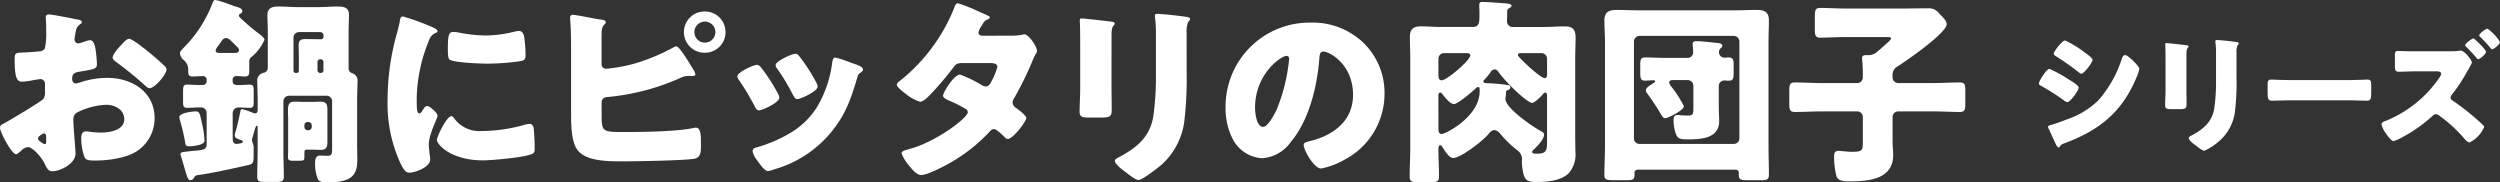
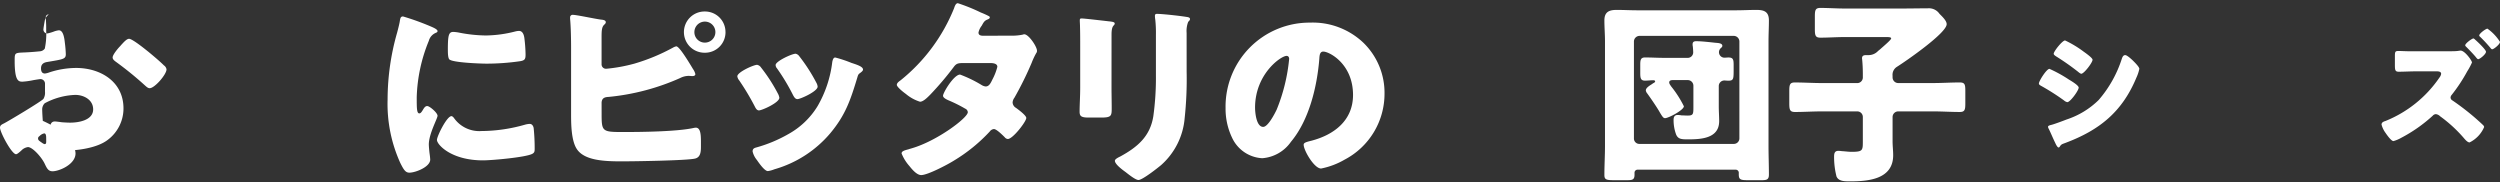
<svg xmlns="http://www.w3.org/2000/svg" width="416.24" height="30.364" viewBox="0 0 416.24 30.364">
  <rect x="0" y="0" width="416.24" height="30.364" fill="#333333" stroke="none" />
  <g id="txt" transform="translate(-752 -6460.961)">
    <g id="グループ_160" data-name="グループ 160" transform="translate(-3.81 -644.405)">
-       <path id="パス_337" data-name="パス 337" d="M768.385,7130.911c0,1.816-2.706,2.971-3.828,2.971-.727,0-.958-.528-1.321-1.287-.528-1.09-2.013-2.74-2.772-2.74a1.875,1.875,0,0,0-1.122.594c-.264.231-.66.594-.859.594-.726,0-2.673-3.663-2.673-4.422,0-.4.3-.528.693-.726.826-.43,6.172-3.631,6.535-4.06a1.987,1.987,0,0,0,.264-1.189v-1.287a.764.764,0,0,0-.759-.825c-.132,0-.924.133-1.122.165a12.506,12.506,0,0,1-1.848.264c-.66,0-1.321-.032-1.321-3.465,0-1.254,0-1.32,1.288-1.386q1.436-.049,2.871-.2a1.078,1.078,0,0,0,.858-.462,11.643,11.643,0,0,0,.231-2.971v-.561c0-.693-.066-1.419-.066-1.617a.462.462,0,0,1,.495-.528c.726,0,3.961.693,4.885.858.3.066.627.165.627.429,0,.165-.2.3-.33.363a1.741,1.741,0,0,0-.693,1.188c-.132.726-.2,1.221-.2,1.321a.656.656,0,0,0,.627.66,7.49,7.49,0,0,0,1.056-.3,3.518,3.518,0,0,1,.891-.232c.561,0,.858.727.991,2.014a19.348,19.348,0,0,1,.165,1.947c0,.825-.364.858-3.136,1.32-.561.1-.99.363-.99,1.056,0,.462.132.859.66.859a3.275,3.275,0,0,0,.759-.2,14.444,14.444,0,0,1,4.423-.727c4.059,0,7.888,2.278,7.888,6.733a6.533,6.533,0,0,1-2.674,5.281c-1.749,1.32-4.983,1.75-7.129,1.75-.891,0-1.584,0-1.848-.5a9.189,9.189,0,0,1-.561-3.1c0-.594.066-1.254.792-1.254.2,0,.925.1,1.156.132.4.033,1.022.066,1.386.066,1.419,0,3.828-.4,3.828-2.212,0-1.617-1.584-2.409-2.97-2.409a11.57,11.57,0,0,0-5.083,1.386,1.423,1.423,0,0,0-.429,1.122c0,.4.066,1.42.1,1.815C768.154,7127.809,768.385,7130.515,768.385,7130.911ZM763.5,7128.4c0-.4-.033-.825-.33-.825a1.47,1.47,0,0,0-.759.429c-.132.1-.264.2-.264.4,0,.264.1.363.693.759a1.021,1.021,0,0,0,.4.2c.231,0,.264-.2.264-.4Zm16.965-14.456c.759.627,1.947,1.617,2.64,2.31a.98.98,0,0,1,.429.66c0,.858-1.98,3.136-2.8,3.136-.3,0-.528-.231-.792-.462a56.726,56.726,0,0,0-4.654-3.8c-.363-.264-.726-.5-.726-.858,0-.462.924-1.551,1.254-1.881.066-.066.132-.165.2-.231.429-.463.891-.991,1.287-.991C777.857,7111.834,779.97,7113.551,780.465,7113.947Z" fill="#fff" />
-       <path id="パス_338" data-name="パス 338" d="M788.276,7123.914c.759,0,.759.132,1.221,2.245a14.121,14.121,0,0,1,.363,2.64c0,.759-2.013.924-2.608.924-.527,0-.561-.264-.627-.726a31.439,31.439,0,0,0-.825-3.5,4.419,4.419,0,0,1-.132-.628C785.668,7124.112,788.111,7123.914,788.276,7123.914Zm6.271-5.017c0,.561.462.627.891.627h.4c.495,0,1.023-.066,1.518-.066.627,0,.693.265.693,1.156v1.683c0,.759-.066,1.023-.693,1.023-.462,0-1.188-.066-1.815-.066a.965.965,0,0,0-.99.957v4.192c0,.462.1.924.66.924a4.1,4.1,0,0,0,.627-.1c.132,0,.4-.066.4-.264s-.33-.3-.495-.33c-.3-.132-.858-.3-.858-.693a2.889,2.889,0,0,1,.165-.726c.231-.726.66-2.641.792-3.367a.3.3,0,0,1,.33-.3,12.916,12.916,0,0,1,1.881.66.559.559,0,0,0,.231.033c.363,0,.429-.33.429-.627v-1.485c0-1.122-.066-2.211-.066-3.169a1.308,1.308,0,0,1,1.123-1.484.847.847,0,0,0,.627-.76v-6.106c0-.99-.066-1.914-.066-2.706,0-1.221.792-1.452,1.815-1.452,1.122,0,2.211.1,3.3.1H808.8c1.089,0,2.145-.1,3.234-.1,1.056,0,1.881.165,1.881,1.419,0,.891-.066,1.815-.066,2.739v6.139a.852.852,0,0,0,.661.825,1.285,1.285,0,0,1,.825,1.386c0,1.024-.066,2.113-.066,3.169v7.261c0,.825.033,1.65.033,2.475,0,2.344-.561,3.862-4.885,3.862-.99,0-1.518-.066-1.749-.693a6.941,6.941,0,0,1-.4-2.31c0-.627,0-1.453.825-1.453.231,0,.759.034,1.254.034.759,0,.759-.4.759-1.387v-7.69a.922.922,0,0,0-.924-.924H803.92a.922.922,0,0,0-.924.924v8.284c0,1.42.066,2.839.066,4.225,0,.858-.33.924-1.353.924h-1.783c-.924,0-1.287-.066-1.287-.891,0-1.419.066-2.838.066-4.258v-3.96c0-.1,0-.264-.164-.264-.1,0-.232.4-.4.957-.066.264-.165.594-.264.924a1.5,1.5,0,0,0-.1.528.913.913,0,0,0,.1.429,2.583,2.583,0,0,1,.165,1.122v.924c0,1.156-.066,1.486-.792,1.651-2.145.494-6.337,1.419-8.416,1.683-.495.066-.528.132-.792.561a.727.727,0,0,1-.528.3c-.4,0-.561-.561-.924-1.815-.165-.561-.364-1.255-.628-2.113a1.776,1.776,0,0,1-.1-.4c0-.33.132-.33,1.815-.528.363-.033.825-.066,1.353-.132.627-.066,1.188-.231,1.188-.957v-5.248a.93.93,0,0,0-1.023-.924c-.693,0-1.551.066-2.179.066-.66,0-.726-.231-.726-1.056v-1.65c0-.858.066-1.156.694-1.156.66,0,1.32.066,1.98.066h.561a.644.644,0,0,0,.693-.627v-.23a.589.589,0,0,0-.627-.627c-.594,0-1.155.065-1.749.065-.693,0-.693-.4-.693-1.155a1.99,1.99,0,0,0-.759-1.584,1.838,1.838,0,0,1-.627-1.089c0-.363.33-.627.66-.99a21.146,21.146,0,0,0,4.818-7.525c.1-.231.2-.4.462-.4a20.706,20.706,0,0,1,2.542.824c.3.1.528.2.66.232.528.165,1.254.33,1.254.792,0,.3-.3.429-.4.462a.347.347,0,0,0-.165.3c0,.2.165.3.495.627a33.164,33.164,0,0,0,2.607,2.212c.3.23,1.155.825,1.155,1.188a7.886,7.886,0,0,1-2.178,2.871c-.33.231-.363.462-.363.891v1.386c0,.693-.1.957-.726.957-.462,0-.957-.065-1.419-.065a.6.6,0,0,0-.627.627Zm.363-4.719c.231,0,.693-.033.693-.462,0-.264-.165-.4-.627-.859a5.429,5.429,0,0,0-.429-.428c-.3-.3-.66-.726-1.122-.726-.4,0-.628.329-.99.891-.1.132-.231.3-.364.495a1.762,1.762,0,0,0-.363.693c0,.4.5.4.792.4Zm12.806,8.152c.462,0,.957-.033,1.452-.033,1.056,0,1.155.528,1.155,1.452v5.116c0,.99-.132,1.452-1.155,1.452-.5,0-.957-.033-1.452-.033h-.628c-.462,0-.593.066-.593.462v.528c0,.858-.034.858-1.189.858h-.429c-.825,0-1.122-.032-1.122-.594,0-.429.033-.858.033-1.287v-5.017c0-.5-.033-.99-.033-1.485,0-1.32.4-1.452,1.287-1.452.462,0,.892.033,1.32.033Zm-2.146-7.393c0-.825-.033-1.551-.033-2.08,0-.857.463-.989,1.189-.989s1.419.032,2.145.032h.4a.4.4,0,0,0,.4-.362v-.3a.543.543,0,0,0-.528-.528H805.6a.924.924,0,0,0-.925.925v5.511a.366.366,0,0,0,.363.363h.165a.346.346,0,0,0,.363-.363Zm.925,11.584a.542.542,0,0,0,.527.529h.165a.544.544,0,0,0,.529-.529v-.3a.523.523,0,0,0-.529-.529h-.165a.5.5,0,0,0-.527.529Zm2.178-9.472a.445.445,0,0,0,.429.462h.132a.416.416,0,0,0,.429-.429v-1.419a.437.437,0,0,0-.429-.429H809.1a.437.437,0,0,0-.429.429Z" fill="#fff" />
+       <path id="パス_337" data-name="パス 337" d="M768.385,7130.911c0,1.816-2.706,2.971-3.828,2.971-.727,0-.958-.528-1.321-1.287-.528-1.09-2.013-2.74-2.772-2.74a1.875,1.875,0,0,0-1.122.594c-.264.231-.66.594-.859.594-.726,0-2.673-3.663-2.673-4.422,0-.4.3-.528.693-.726.826-.43,6.172-3.631,6.535-4.06a1.987,1.987,0,0,0,.264-1.189v-1.287a.764.764,0,0,0-.759-.825c-.132,0-.924.133-1.122.165a12.506,12.506,0,0,1-1.848.264c-.66,0-1.321-.032-1.321-3.465,0-1.254,0-1.32,1.288-1.386q1.436-.049,2.871-.2a1.078,1.078,0,0,0,.858-.462,11.643,11.643,0,0,0,.231-2.971v-.561c0-.693-.066-1.419-.066-1.617a.462.462,0,0,1,.495-.528a1.741,1.741,0,0,0-.693,1.188c-.132.726-.2,1.221-.2,1.321a.656.656,0,0,0,.627.66,7.49,7.49,0,0,0,1.056-.3,3.518,3.518,0,0,1,.891-.232c.561,0,.858.727.991,2.014a19.348,19.348,0,0,1,.165,1.947c0,.825-.364.858-3.136,1.32-.561.1-.99.363-.99,1.056,0,.462.132.859.66.859a3.275,3.275,0,0,0,.759-.2,14.444,14.444,0,0,1,4.423-.727c4.059,0,7.888,2.278,7.888,6.733a6.533,6.533,0,0,1-2.674,5.281c-1.749,1.32-4.983,1.75-7.129,1.75-.891,0-1.584,0-1.848-.5a9.189,9.189,0,0,1-.561-3.1c0-.594.066-1.254.792-1.254.2,0,.925.1,1.156.132.4.033,1.022.066,1.386.066,1.419,0,3.828-.4,3.828-2.212,0-1.617-1.584-2.409-2.97-2.409a11.57,11.57,0,0,0-5.083,1.386,1.423,1.423,0,0,0-.429,1.122c0,.4.066,1.42.1,1.815C768.154,7127.809,768.385,7130.515,768.385,7130.911ZM763.5,7128.4c0-.4-.033-.825-.33-.825a1.47,1.47,0,0,0-.759.429c-.132.1-.264.2-.264.4,0,.264.1.363.693.759a1.021,1.021,0,0,0,.4.2c.231,0,.264-.2.264-.4Zm16.965-14.456c.759.627,1.947,1.617,2.64,2.31a.98.98,0,0,1,.429.66c0,.858-1.98,3.136-2.8,3.136-.3,0-.528-.231-.792-.462a56.726,56.726,0,0,0-4.654-3.8c-.363-.264-.726-.5-.726-.858,0-.462.924-1.551,1.254-1.881.066-.066.132-.165.2-.231.429-.463.891-.991,1.287-.991C777.857,7111.834,779.97,7113.551,780.465,7113.947Z" fill="#fff" />
      <path id="パス_339" data-name="パス 339" d="M821.926,7110.812c.165-.627.33-1.255.429-1.783.1-.627.132-.924.561-.924a42.631,42.631,0,0,1,4.885,1.782c.66.3.858.495.858.66,0,.132-.1.2-.231.265a1.994,1.994,0,0,0-1.221,1.353,26.577,26.577,0,0,0-2.014,9.373c0,1.815,0,2.706.43,2.706.231,0,.4-.264.561-.528.2-.33.4-.693.758-.693.4,0,1.717,1.123,1.717,1.618,0,.462-1.452,3-1.452,4.785,0,.231.065,1.056.132,1.552a9.327,9.327,0,0,1,.1.957c0,1.22-2.442,2.178-3.465,2.178-.627,0-.924-.429-1.518-1.617a23.8,23.8,0,0,1-2.112-10.6A40.557,40.557,0,0,1,821.926,7110.812Zm9.439,14.159a5.157,5.157,0,0,0,4.621,2.211,26.733,26.733,0,0,0,7.228-1.057,3.365,3.365,0,0,1,.792-.131c.429,0,.627.429.66.726a32.528,32.528,0,0,1,.165,3.432c0,.429-.033.661-.462.858-1.155.561-6.667,1.056-8.152,1.056-5.314,0-7.657-2.64-7.657-3.4,0-.627,1.65-3.961,2.409-3.961C831.134,7124.706,831.266,7124.871,831.365,7124.971Zm-.066-14.292a6.589,6.589,0,0,1,1.023.133,24.187,24.187,0,0,0,4.357.461,20.252,20.252,0,0,0,4.884-.66,2.918,2.918,0,0,1,.661-.1c.627,0,.825.694.891,1.189a24.846,24.846,0,0,1,.2,2.706c0,.792-.1,1.023-.957,1.155a39.145,39.145,0,0,1-5.545.4c-.99,0-5.545-.165-6.172-.693-.264-.231-.264-1.221-.264-1.584C830.375,7111.24,830.507,7110.679,831.3,7110.679Z" fill="#fff" />
      <path id="パス_340" data-name="パス 340" d="M855.976,7124.178c0,3.1.033,3.169,3.631,3.169,3.036,0,8.812-.066,11.618-.66a2.245,2.245,0,0,1,.428-.066c.793,0,.859,1.155.859,2.31v.891c0,.891-.1,1.749-.991,1.948-1.353.33-10.2.461-12.145.461-2.838,0-6.238-.1-7.525-2.046-.924-1.386-.957-4.125-.957-5.743v-11.056c0-1.386-.034-3.532-.165-4.885v-.264a.414.414,0,0,1,.461-.4c.628,0,3.8.693,4.687.792.264.033.792.066.792.429,0,.2-.131.3-.3.462-.364.363-.4.99-.4,2.046v4.489a.737.737,0,0,0,.793.759,27.048,27.048,0,0,0,4.686-.858,32.285,32.285,0,0,0,6.436-2.673,1.728,1.728,0,0,1,.528-.2c.462,0,1.782,2.112,2.772,3.762a2.5,2.5,0,0,1,.4.858c0,.3-.33.331-.527.331-.165,0-.331-.034-.627-.034a3.23,3.23,0,0,0-1.387.363,38.1,38.1,0,0,1-11.881,3.136c-.595.033-1.123.132-1.189.924Zm20.628-13.466a3.409,3.409,0,0,1-3.432,3.433,3.433,3.433,0,1,1,0-6.865A3.409,3.409,0,0,1,876.6,7110.712Zm-5.182,0a1.74,1.74,0,0,0,1.75,1.749,1.749,1.749,0,1,0-1.75-1.749Z" fill="#fff" />
      <path id="パス_341" data-name="パス 341" d="M885.307,7120.911a2.167,2.167,0,0,1,.264.726c0,.825-2.9,2.112-3.4,2.112-.363,0-.561-.4-.693-.66a41.2,41.2,0,0,0-2.607-4.357,1.323,1.323,0,0,1-.3-.66c0-.693,2.706-1.914,3.3-1.914a1.049,1.049,0,0,1,.66.462A27.392,27.392,0,0,1,885.307,7120.911Zm12.244-5.083c.991.33,1.948.627,1.948,1.122,0,.165-.165.33-.429.529-.3.23-.363.23-.528.825-1.123,3.7-1.948,6.2-4.489,9.241a19.025,19.025,0,0,1-9.307,6.007,4.522,4.522,0,0,1-1.09.3c-.528,0-1.385-1.222-1.716-1.683-.033-.066-.1-.133-.165-.231a3.425,3.425,0,0,1-.66-1.354c0-.429.231-.561.594-.66a23.176,23.176,0,0,0,5.38-2.244,13.131,13.131,0,0,0,4.851-4.654,19.192,19.192,0,0,0,2.443-7.36c.066-.3.165-.726.495-.726A21.068,21.068,0,0,1,897.551,7115.828Zm-8.68-1.122a28.462,28.462,0,0,1,2.872,4.456,1.624,1.624,0,0,1,.2.627c0,.792-2.871,2.079-3.366,2.079-.363,0-.561-.363-.726-.66a33.96,33.96,0,0,0-2.673-4.456.856.856,0,0,1-.231-.561c0-.627,2.706-1.881,3.333-1.881A.985.985,0,0,1,888.871,7114.706Z" fill="#fff" />
      <path id="パス_342" data-name="パス 342" d="M924.206,7111.307a9.028,9.028,0,0,0,1.848-.165.932.932,0,0,1,.3-.067c.726,0,2.112,2.047,2.112,2.74a.576.576,0,0,1-.132.4,12.132,12.132,0,0,0-.759,1.617,55.767,55.767,0,0,1-2.871,5.809,1.466,1.466,0,0,0-.3.792,1.1,1.1,0,0,0,.561.891c.364.264,1.717,1.254,1.717,1.683,0,.6-2.244,3.5-3.07,3.5a.727.727,0,0,1-.528-.3c-.33-.33-1.353-1.353-1.782-1.353a.938.938,0,0,0-.693.4,27.344,27.344,0,0,1-5.974,4.852c-.99.627-4.357,2.409-5.446,2.409-.759,0-1.551-.99-1.98-1.518a7.145,7.145,0,0,1-1.287-2.08c0-.363.4-.5,1.155-.693.165-.066.33-.1.528-.165,4.225-1.221,9.34-5.082,9.34-6.007a.682.682,0,0,0-.429-.594,22.979,22.979,0,0,0-2.706-1.353c-.3-.132-.99-.429-.99-.792,0-.528,1.815-3.532,2.838-3.532a21.046,21.046,0,0,1,3.6,1.749,1.568,1.568,0,0,0,.66.232c.561,0,.825-.528,1.122-1.155a9.331,9.331,0,0,0,.825-2.113c0-.561-.726-.627-1.155-.627h-4.489c-.924,0-1.188.066-1.65.693a51,51,0,0,1-3.9,4.588c-.4.4-1.122,1.155-1.683,1.155a6.759,6.759,0,0,1-2.343-1.287c-.825-.594-1.518-1.254-1.518-1.518,0-.33.4-.6.627-.76a29.522,29.522,0,0,0,8.911-12.013c.1-.3.264-.825.627-.825a30.194,30.194,0,0,1,3.829,1.551c.594.231,1.056.462,1.254.561.132.066.231.132.231.231,0,.165-.066.231-.363.363-.528.2-.66.462-.99,1.056a2.691,2.691,0,0,0-.528,1.122c0,.4.3.5.627.529Z" fill="#fff" />
      <path id="パス_343" data-name="パス 343" d="M940.873,7119.888c0,1.188.032,2.343.032,3.5,0,1.287-.066,1.552-1.782,1.552h-2.046c-1.254,0-1.518-.232-1.518-.991,0-1.089.1-2.541.1-3.96v-6.965c0-1.088,0-2.21-.033-3.3,0-.3-.033-.693-.033-.957s.066-.33.3-.33c.429,0,3.2.33,3.861.4.2.033.363.033.528.066.726.066,1.122.132,1.122.363,0,.462-.527.132-.527,1.848Zm12.508-2.575a60.477,60.477,0,0,1-.33,7.723,11.73,11.73,0,0,1-3.927,7.822c-.6.5-3.1,2.476-3.763,2.476-.495,0-1.683-.957-2.145-1.32-.463-.33-1.782-1.287-1.782-1.882,0-.3.66-.594.923-.726,2.839-1.551,4.951-3.333,5.479-6.7a46.437,46.437,0,0,0,.43-6.766v-6.766a20.687,20.687,0,0,0-.1-2.475,4.784,4.784,0,0,1-.066-.693c0-.231.1-.33.33-.33.923,0,3.861.33,4.884.5.231.033.627.066.627.363,0,.165-.132.3-.3.462a4.212,4.212,0,0,0-.264,1.848Z" fill="#fff" />
      <path id="パス_344" data-name="パス 344" d="M982.827,7112.5a11.613,11.613,0,0,1,3.5,8.482,12.372,12.372,0,0,1-6.635,10.958,12.679,12.679,0,0,1-3.927,1.485c-1.155,0-2.9-3.037-2.9-3.961,0-.3.3-.429,1.255-.66,3.828-.99,6.964-3.4,6.964-7.624,0-5.182-3.961-7.228-4.951-7.228-.561,0-.627.594-.66,1.188-.363,4.588-1.683,10.2-4.72,13.829a6.394,6.394,0,0,1-4.786,2.739,5.879,5.879,0,0,1-5.016-3.4,11.171,11.171,0,0,1-1.089-4.951,13.983,13.983,0,0,1,14.06-14.225A12.236,12.236,0,0,1,982.827,7112.5Zm-18.054,10.792c0,.792.2,3.2,1.353,3.2.793,0,1.915-2.178,2.245-2.872a29.831,29.831,0,0,0,2.079-8.449c0-.264-.132-.5-.429-.5C969.064,7114.673,964.773,7117.709,964.773,7123.287Z" fill="#fff" />
-       <path id="パス_345" data-name="パス 345" d="M1006.721,7108.9a.92.92,0,0,0,1.024.957h5.247c1.09,0,2.178-.1,3.268-.1,1.122,0,1.881.265,1.881,1.815,0,1.189-.066,2.377-.066,3.565v13c0,.858.033,1.683.033,2.508a4.727,4.727,0,0,1-1.056,3.5c-1.254,1.32-3.631,1.518-5.38,1.518-1.287,0-1.848-.132-2.178-1.221a9.314,9.314,0,0,1-.3-2.112c0-.165.033-.3.033-.43a1.854,1.854,0,0,0-.891-1.584,18.634,18.634,0,0,1-2.707-2.64,1.521,1.521,0,0,0-1.023-.66,1.292,1.292,0,0,0-.924.627c-1.221,1.419-4.753,4.026-5.908,4.026-.726,0-1.419-1.221-1.782-1.782-.1-.165-.165-.33-.363-.33-.3,0-.33.3-.33.627,0,1.452.1,3.1.1,4.555,0,.858-.33.957-1.42.957h-2.046c-1.023,0-1.419-.066-1.419-.924,0-1.65.1-3.3.1-4.951v-14.687c0-1.188-.066-2.376-.066-3.565,0-1.32.528-1.815,1.848-1.815,1.089,0,2.179.1,3.3.1h5.346c.991,0,1.09-.693,1.09-1.815v-.759c0-.363-.033-.726-.033-1.09,0-.33.132-.5.462-.5.792,0,3,.165,3.829.232.726.066,1.088.132,1.088.428,0,.166-.2.232-.461.43a.429.429,0,0,0-.265.4C1006.754,7107.874,1006.721,7108.468,1006.721,7108.9Zm-10.495,5.314a.922.922,0,0,0-.924.924v2.74c0,.4.066.857.561.857.825,0,4.753-3.333,4.753-4.158,0-.33-.4-.363-.66-.363Zm-.924,12.575c0,.264,0,.891.528.891.66,0,6.337-2.9,6.337-7.1v-.2c0-.33-.033-.529-.264-.529a.618.618,0,0,0-.33.166c-.529.528-3.037,2.673-3.664,2.673-.693,0-1.518-1.122-1.914-1.617-.1-.132-.231-.3-.4-.3-.3,0-.3.429-.3.561Zm11.254-6.007a5.394,5.394,0,0,1-.066.726c0,.132-.032.231-.032.33,0,1.518,4.521,4.621,5.841,5.313.33.2.594.331.594.628,0,.759-1.122,1.947-1.683,2.442-.1.1-.3.264-.3.429,0,.264.3.3.495.3h.429c1.453,0,1.551-.627,1.551-1.881v-7.756c0-.2-.033-.528-.3-.528-.2,0-.362.231-.462.363-.3.33-1.32,1.353-1.716,1.353-.792,0-4.225-3.267-5.479-4.984-.2-.264-.4-.594-.759-.594a.876.876,0,0,0-.726.528c-.3.4-.627.792-.957,1.156a.379.379,0,0,0-.2.3c0,.331.429.3.99.331a28.257,28.257,0,0,1,2.937.264c.264.032.562.066.562.4,0,.3-.232.4-.495.495C1006.589,7120.515,1006.556,7120.515,1006.556,7120.779Zm6.832-5.644a.922.922,0,0,0-.924-.924H1009c-.166,0-.462,0-.462.3,0,.165.1.231.264.429.561.627,3.5,3.432,4.191,3.432.363,0,.4-.4.4-.66Z" fill="#fff" />
      <path id="パス_346" data-name="パス 346" d="M1028.48,7133.618a.5.5,0,0,0-.528.528v.33c0,.825-.4.891-1.222.891h-2.211c-1.254,0-1.584-.1-1.584-.858,0-1.617.1-3.235.1-4.852V7112.23c0-1.155-.1-2.31-.1-3.465,0-1.419.792-1.749,2.046-1.749,1.155,0,2.278.066,3.4.066h16.5c1.122,0,2.244-.066,3.334-.066,1.188,0,2.112.2,2.112,1.749,0,1.155-.066,2.31-.066,3.465v17.427c0,1.584.066,3.2.066,4.786,0,.825-.363.924-1.221.924h-2.277c-1.222,0-1.519-.1-1.519-.957v-.231a.511.511,0,0,0-.528-.561Zm-.627-5.215a.9.9,0,0,0,.924.924h15.71a.922.922,0,0,0,.924-.924v-16.139a.945.945,0,0,0-.924-.925h-15.71a.945.945,0,0,0-.924.925Zm8.944-13.4a.916.916,0,0,0,.924-.891c0-.231-.033-.792-.066-1.023a1.352,1.352,0,0,1-.033-.363c0-.4.264-.5.594-.5.924,0,2.31.166,3.235.265.429.032,1.122.066,1.122.5,0,.2-.132.264-.33.462a.912.912,0,0,0,.66,1.518c.231,0,.462-.033.693-.033.792,0,.858.363.858,1.287v.627c0,1.683,0,1.947-.891,1.947-.231,0-.429-.032-.66-.032a.922.922,0,0,0-.924.923v3.4c0,.792.066,1.617.066,2.442,0,2.905-3.037,3.037-5.248,3.037-1.089,0-1.584-.066-1.914-.792a6.9,6.9,0,0,1-.429-2.443c0-.5.165-.825.693-.825a3.734,3.734,0,0,1,.627.066c.264,0,.726.033.99.033.99,0,.99-.231.99-1.518v-3.465a.944.944,0,0,0-.924-.925h-2.476c-.263,0-.626.033-.626.4,0,.231.23.495.33.66a17.782,17.782,0,0,1,2.112,3.3c0,.627-2.574,1.98-3.135,1.98-.3,0-.463-.3-.793-.825-.1-.165-.2-.363-.33-.561-.528-.858-1.254-1.914-1.848-2.739a.98.98,0,0,1-.231-.5c0-.4.561-.759.99-1.023.1-.066.165-.132.231-.165.132-.066.33-.165.33-.3,0-.165-.165-.2-.3-.2-.462,0-.924.066-1.386.066-.726,0-.792-.429-.792-1.319v-1.288c0-.825.066-1.254.792-1.254,1.056,0,2.079.066,3.1.066Z" fill="#fff" />
      <path id="パス_347" data-name="パス 347" d="M1070.917,7118.271a.942.942,0,0,0,.923.923h5.809c1.485,0,2.971-.1,4.456-.1.858,0,.924.362.924,1.452v1.98c0,1.089-.066,1.485-.924,1.485-1.485,0-2.971-.1-4.456-.1h-5.809a.943.943,0,0,0-.923.924v4.06c0,.759.1,1.551.1,2.31,0,4.027-4.158,4.357-7.228,4.357-.957,0-1.881-.033-2.211-.825a13.162,13.162,0,0,1-.4-3.235c0-.561.066-1.023.726-1.023.231,0,.594.066.792.066.429.033.957.1,1.386.1,1.882,0,1.882-.231,1.882-1.782v-4.027a.923.923,0,0,0-.924-.924h-5.908c-1.486,0-2.971.1-4.456.1-.891,0-.957-.4-.957-1.518v-1.914c0-1.089.066-1.485.924-1.485,1.485,0,3,.1,4.489.1h5.776a.938.938,0,0,0,1.056-.989v-.561c0-.694-.033-1.552-.1-2.245,0-.1-.034-.231-.034-.33,0-.462.331-.528.694-.528h.33a2.153,2.153,0,0,0,1.617-.66c.066-.066.2-.165.363-.3.627-.562,1.848-1.584,1.848-1.815s-.429-.231-.957-.231h-6.766c-1.353,0-2.706.1-4.06.1-.858,0-.923-.4-.923-1.486v-1.98c0-1.089.065-1.485.923-1.485,1.288,0,2.674.1,4.06.1h9.373c1.486,0,2.938-.033,4.423-.033a2.146,2.146,0,0,1,1.98.924c.4.4,1.189,1.122,1.189,1.716,0,1.485-6.865,6.205-8.284,7.1a1.556,1.556,0,0,0-.726,1.486Z" fill="#fff" />
      <path id="パス_348" data-name="パス 348" d="M1097.039,7116.83a21.869,21.869,0,0,1,3.234,1.782c.44.264,1.629.968,1.629,1.342,0,.484-1.408,2.421-1.893,2.421a1.206,1.206,0,0,1-.55-.287,38.305,38.305,0,0,0-3.718-2.376c-.242-.132-.462-.242-.462-.44C1095.279,7118.854,1096.555,7116.83,1097.039,7116.83Zm.22,9.351c.506-.11,2.068-.7,2.64-.924a13.663,13.663,0,0,0,5.325-3.235,19.646,19.646,0,0,0,3.873-6.909c.088-.241.22-.571.55-.571.308,0,.99.638,1.254.88.286.286,1.1,1.078,1.1,1.408a6.615,6.615,0,0,1-.484,1.452c-2.376,5.721-6.161,8.757-11.86,10.892-.594.22-.638.22-.9.594a.245.245,0,0,1-.2.154c-.22,0-.506-.638-.594-.837-.308-.615-.77-1.738-1.056-2.288a.865.865,0,0,1-.11-.308C1096.8,7126.291,1097.1,7126.225,1097.259,7126.181Zm5.479-12.212c.308.22,1.474,1.034,1.474,1.343,0,.484-1.43,2.332-1.87,2.332-.154,0-.44-.242-.572-.352a40.888,40.888,0,0,0-3.609-2.53c-.132-.089-.418-.264-.418-.441,0-.418,1.452-2.222,1.892-2.222A17.607,17.607,0,0,1,1102.738,7113.969Z" fill="#fff" />
-       <path id="パス_349" data-name="パス 349" d="M1119.84,7120.174c0,.792.022,1.562.022,2.333,0,.858-.044,1.034-1.188,1.034h-1.364c-.836,0-1.012-.154-1.012-.66,0-.727.066-1.694.066-2.641V7115.6c0-.726,0-1.474-.022-2.2,0-.2-.022-.462-.022-.638s.044-.22.2-.22c.286,0,2.134.22,2.574.264.132.022.242.022.352.044.484.044.748.088.748.242,0,.308-.352.088-.352,1.232Zm8.34-1.716a40.1,40.1,0,0,1-.221,5.148,7.816,7.816,0,0,1-2.618,5.215,10.067,10.067,0,0,1-2.508,1.651c-.33,0-1.123-.639-1.431-.88-.307-.22-1.188-.859-1.188-1.255,0-.2.44-.4.617-.483,1.892-1.035,3.3-2.223,3.652-4.467a31.058,31.058,0,0,0,.286-4.511v-4.511a13.794,13.794,0,0,0-.066-1.65,3.285,3.285,0,0,1-.044-.462c0-.154.066-.22.22-.22.616,0,2.575.22,3.257.33.154.022.418.044.418.242,0,.11-.088.2-.2.308a2.827,2.827,0,0,0-.175,1.233Z" fill="#fff" />
-       <path id="パス_350" data-name="パス 350" d="M1147.047,7118.7c1.3,0,2.706-.088,2.9-.088.572,0,.66.242.66.88v1.056c0,1.211-.022,1.585-.726,1.585-.858,0-1.87-.067-2.838-.067h-10.122c-.968,0-2,.067-2.816.067-.748,0-.748-.419-.748-1.585v-1.012c0-.66.066-.924.638-.924.308,0,1.54.088,2.926.088Z" fill="#fff" />
      <path id="パス_351" data-name="パス 351" d="M1163.447,7113.9c.418,0,1.122,0,1.518-.044.155-.022.44-.066.529-.066.7,0,1.892,1.673,1.892,1.98a10.908,10.908,0,0,1-.792,1.475,27.119,27.119,0,0,1-2.6,3.939.715.715,0,0,0-.176.417.564.564,0,0,0,.308.484,41.665,41.665,0,0,1,4.005,3.1c.22.2,1.012.9,1.166,1.078a.406.406,0,0,1,.11.264,5.072,5.072,0,0,1-2.42,2.552c-.352,0-.748-.483-1.012-.792a22.99,22.99,0,0,0-3.9-3.564,1.19,1.19,0,0,0-.7-.352.725.725,0,0,0-.528.264,24.681,24.681,0,0,1-5.237,3.674,5.888,5.888,0,0,1-1.3.55c-.286,0-.836-.659-1.3-1.342a4.076,4.076,0,0,1-.683-1.408c0-.374.353-.506.639-.594a19.849,19.849,0,0,0,9.021-7.261,1.306,1.306,0,0,0,.264-.594c0-.374-.418-.418-.77-.418h-3.322c-.991,0-2,.066-2.993.066-.572,0-.616-.308-.616-1.123v-1.429c0-.771.044-.9.594-.9.572,0,1.144.044,1.716.044Zm4.511-1.892c.33.286,1.76,1.628,1.76,1.98,0,.4-1.034,1.233-1.3,1.233-.132,0-.308-.243-.484-.462-.462-.529-.968-1.057-1.475-1.563-.065-.066-.2-.176-.2-.286,0-.33,1.144-1.144,1.364-1.144C1167.716,7111.769,1167.892,7111.945,1167.958,7112.011Zm4.092.33c0,.4-1.034,1.232-1.3,1.232-.11,0-.22-.132-.286-.219a23.753,23.753,0,0,0-1.76-1.893.231.231,0,0,1-.11-.2c0-.308,1.1-1.122,1.364-1.122A7.717,7.717,0,0,1,1172.05,7112.341Z" fill="#fff" />
    </g>
  </g>
</svg>